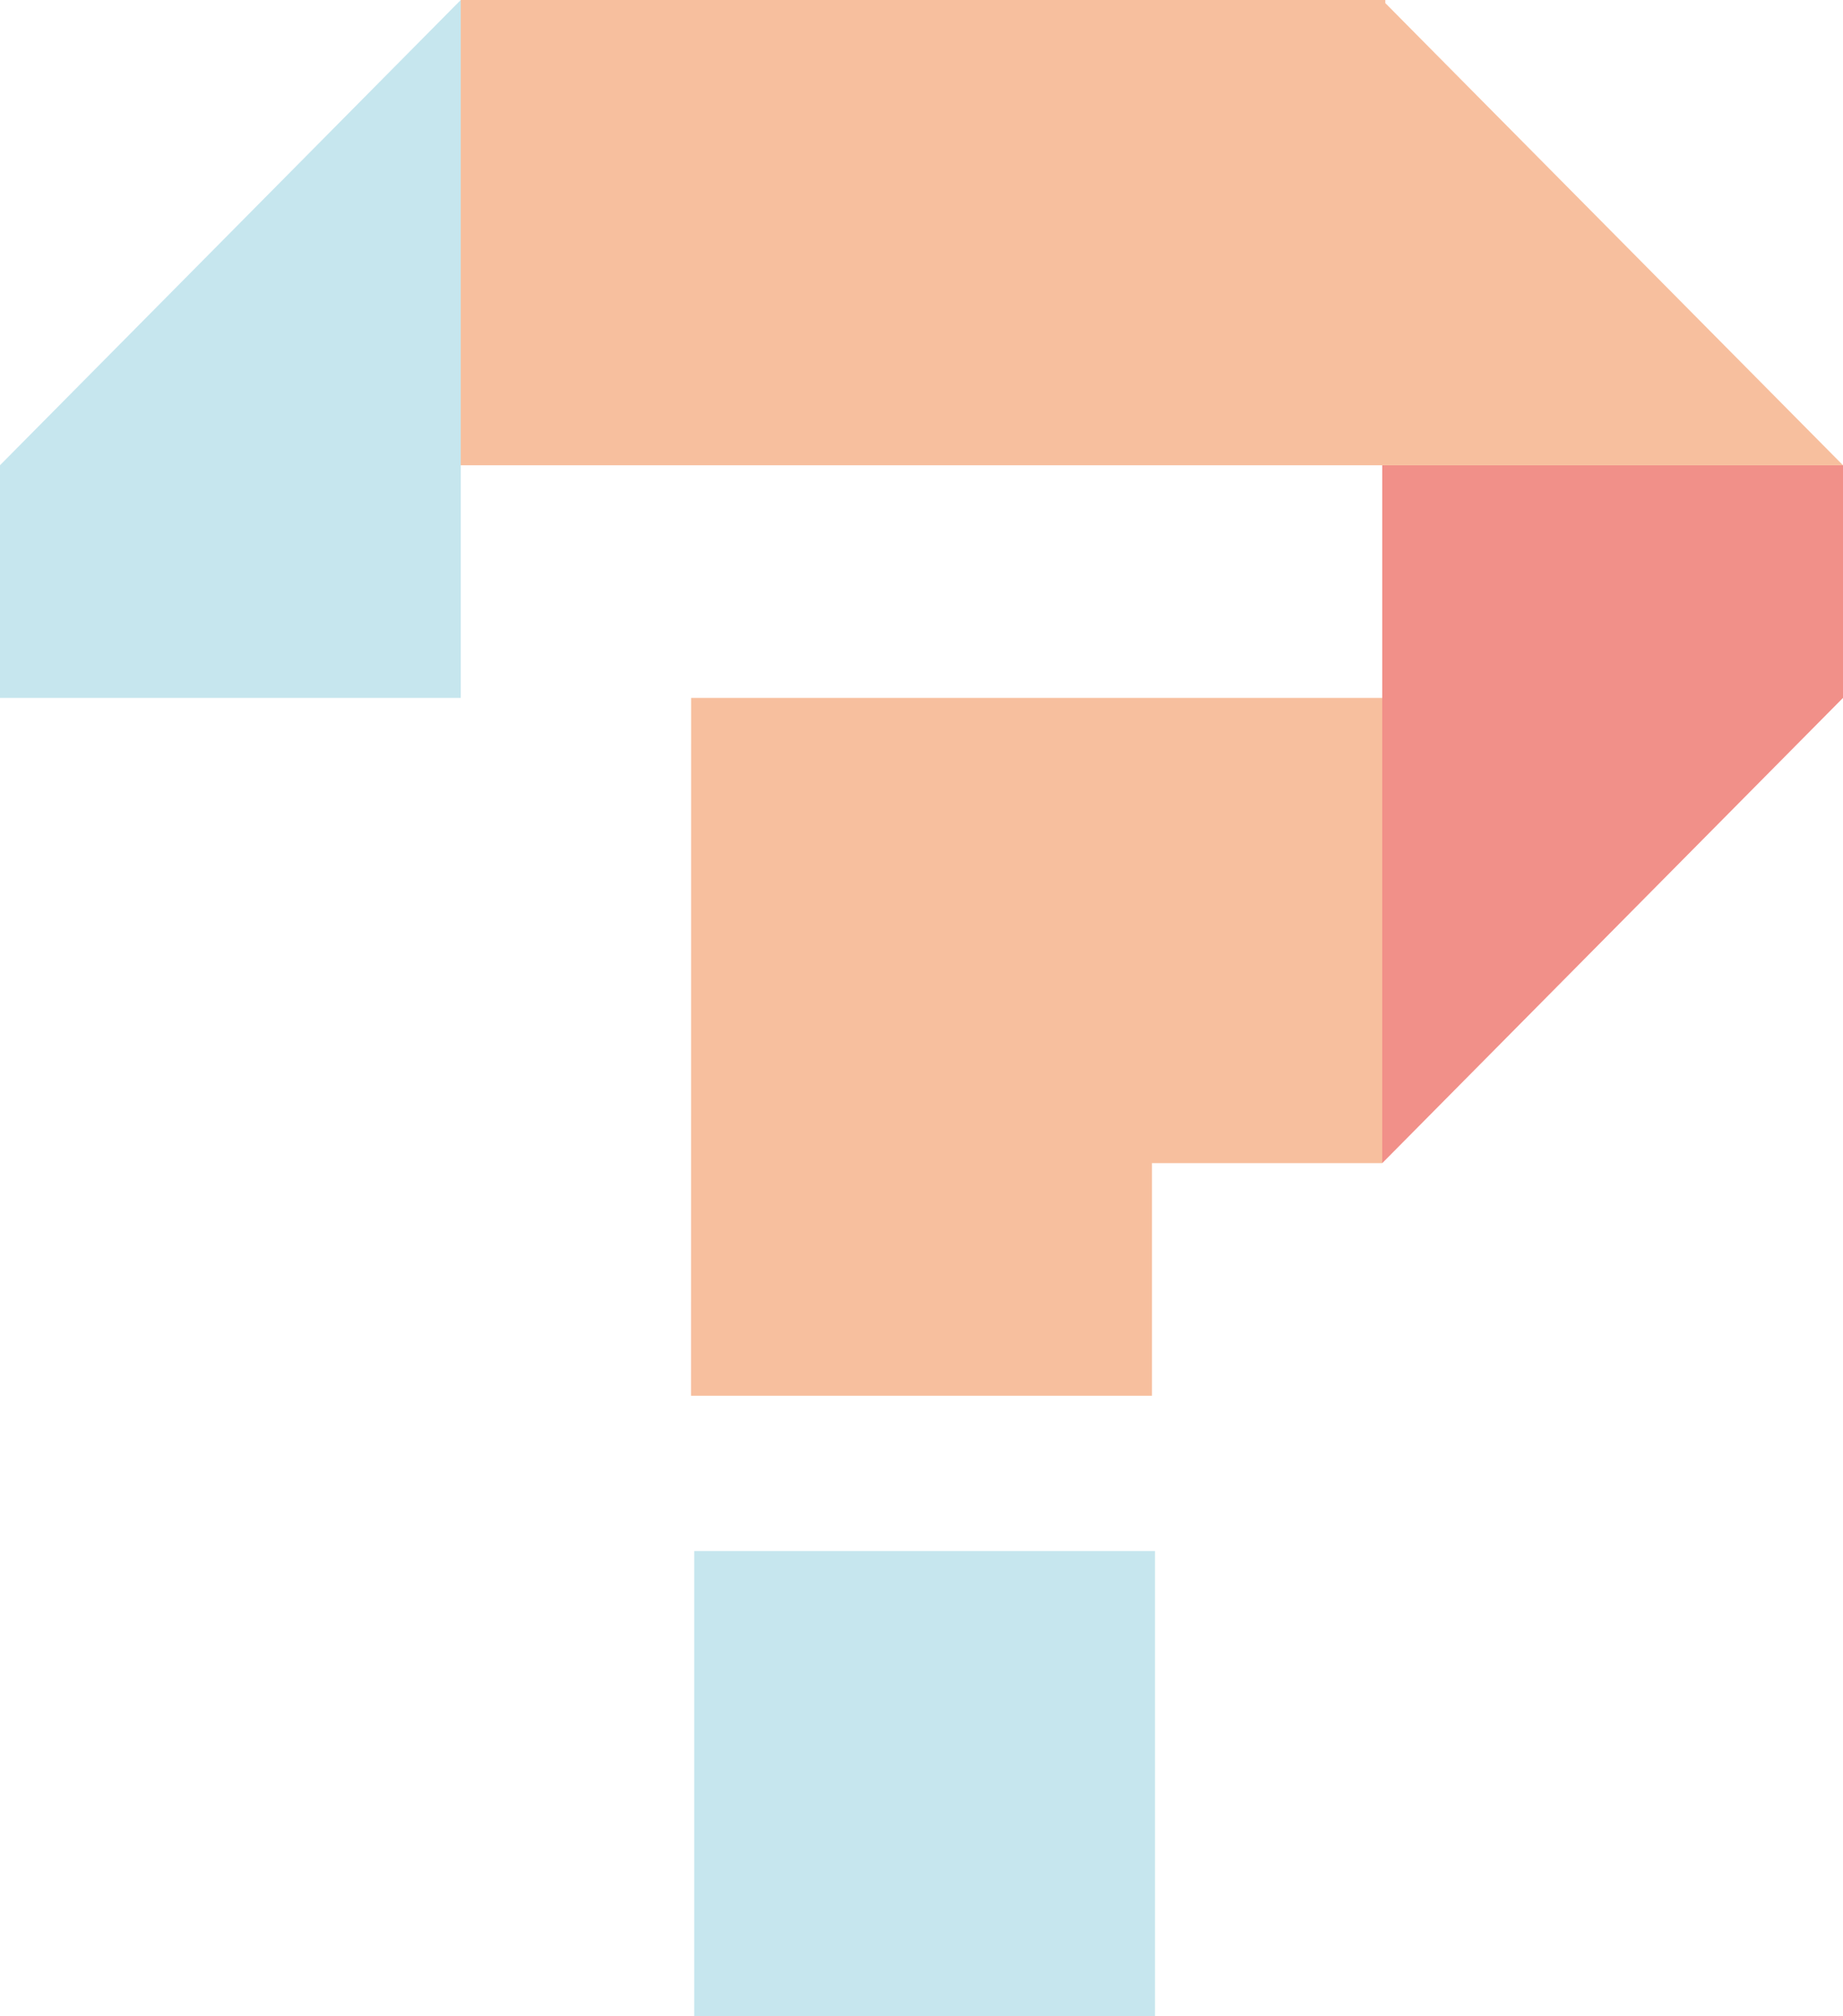
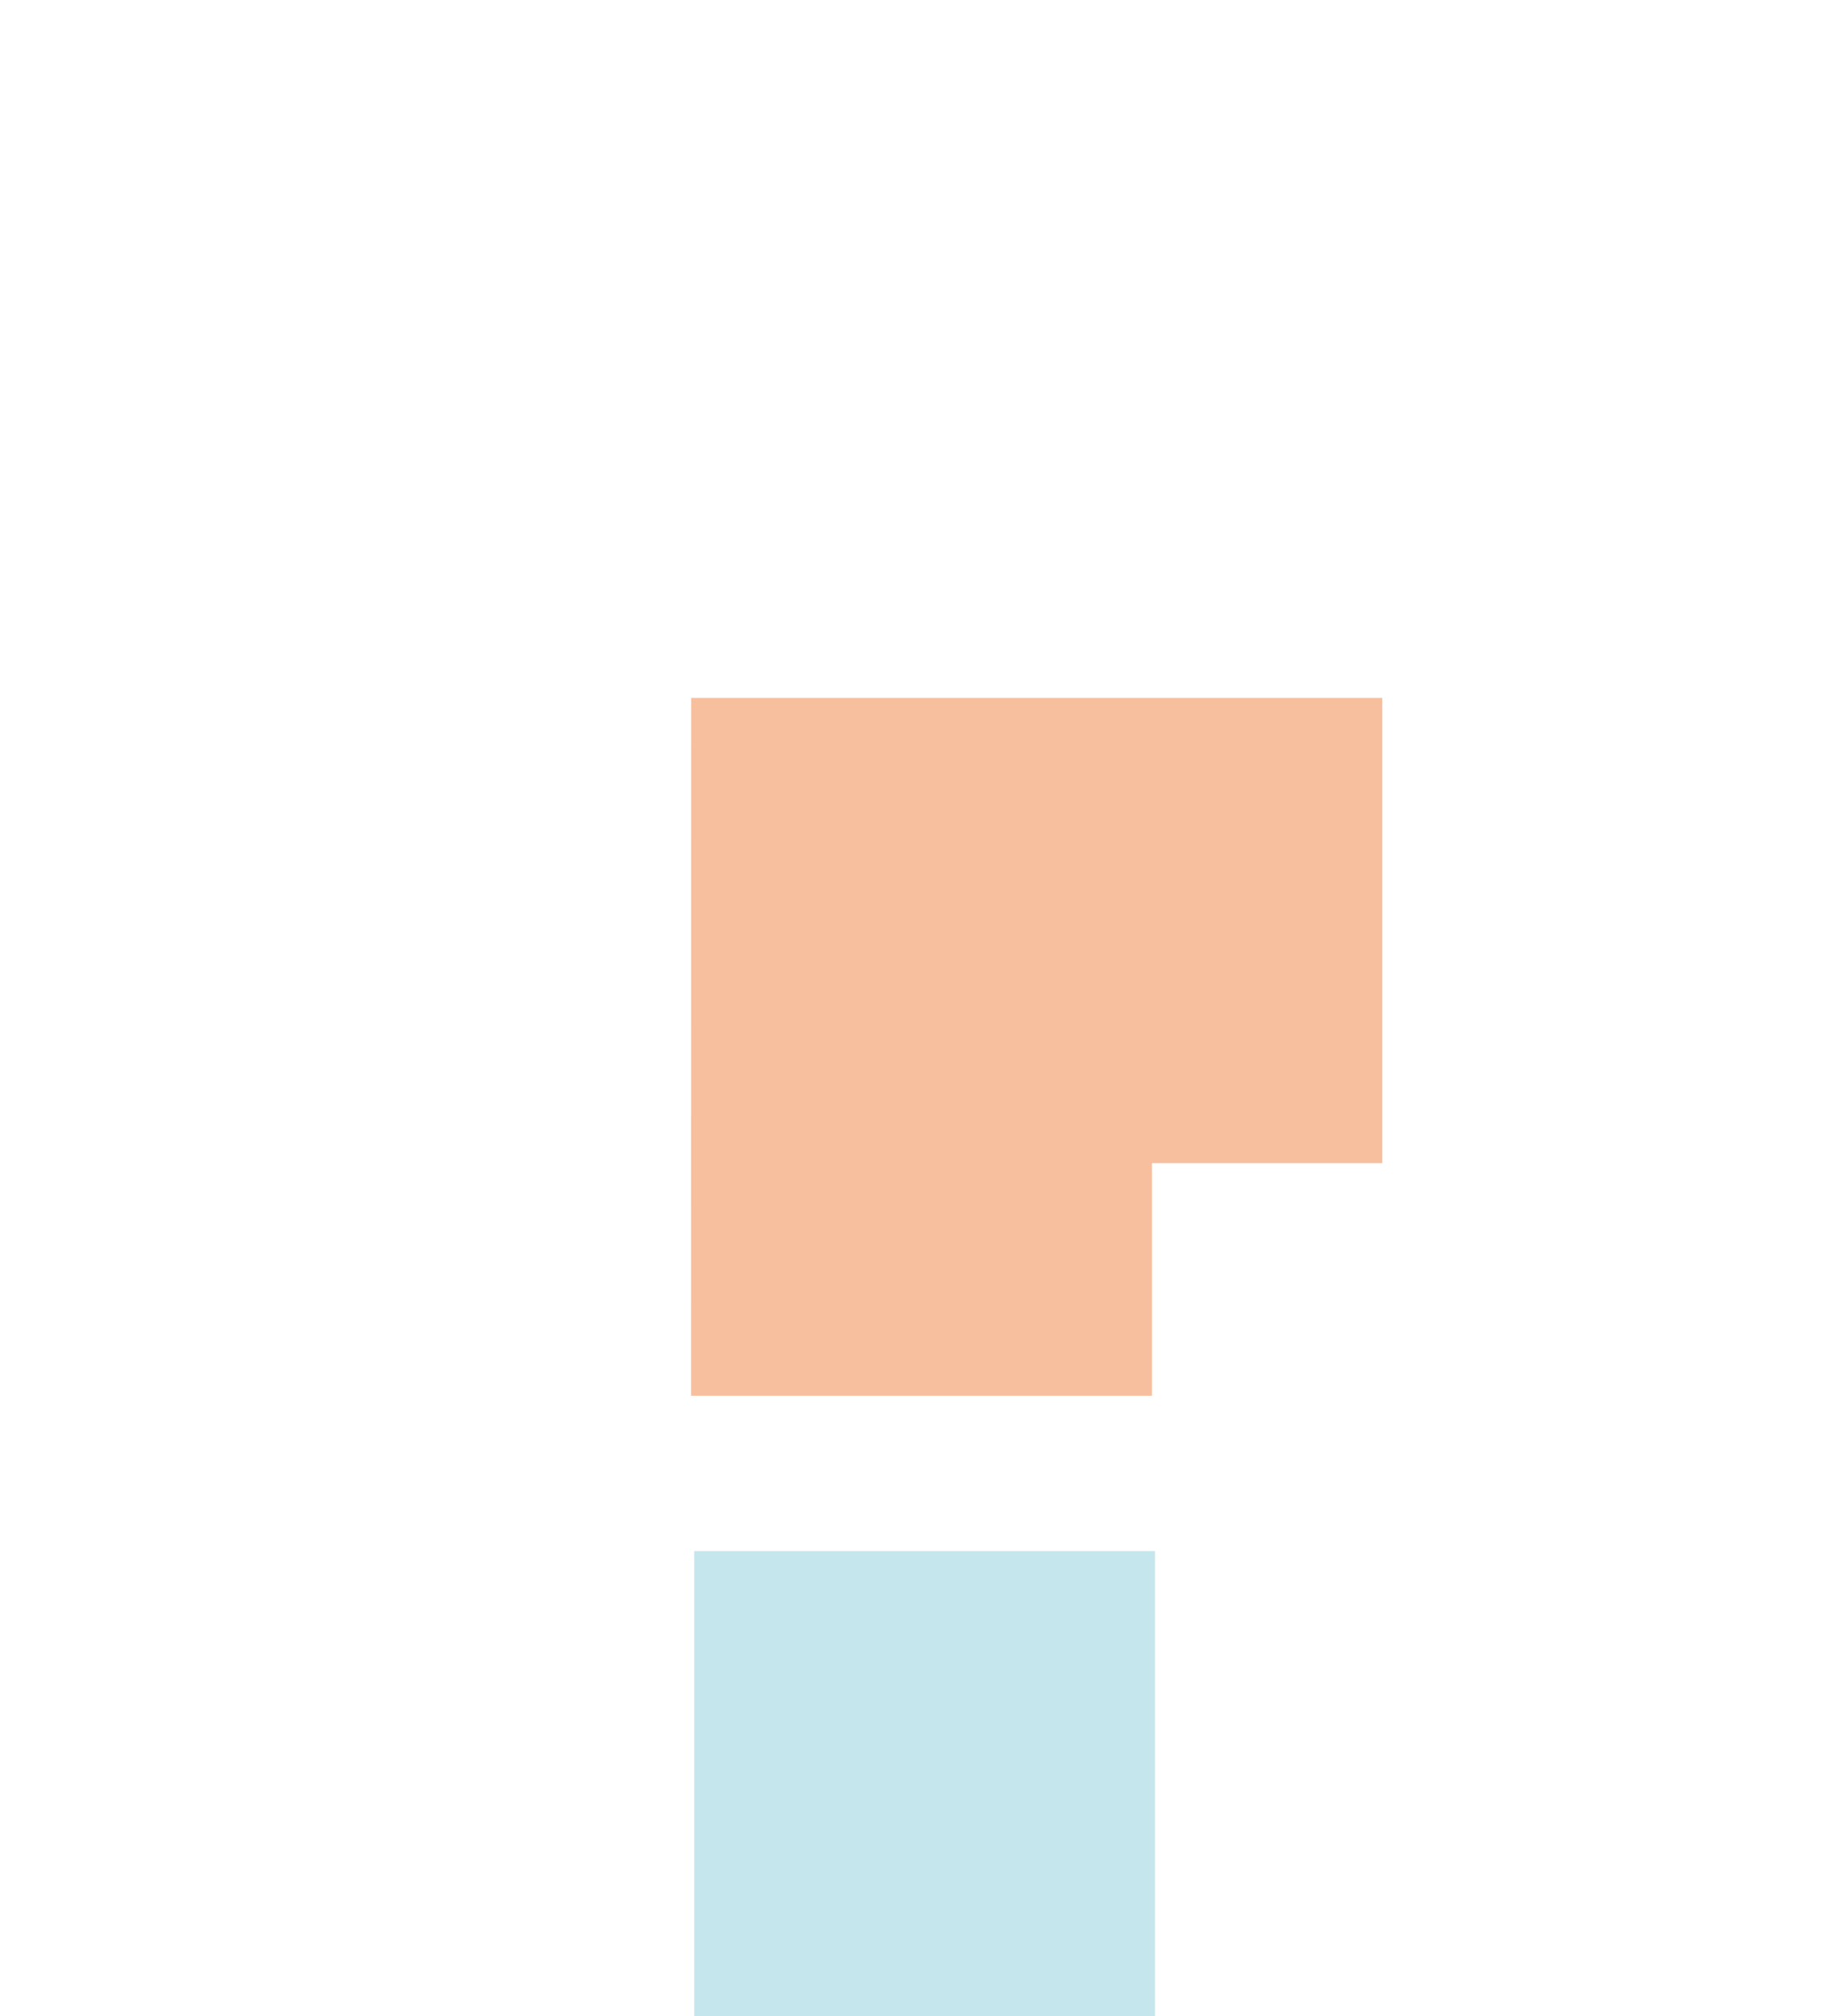
<svg xmlns="http://www.w3.org/2000/svg" version="1.1" id="レイヤー_2" x="0px" y="0px" viewBox="0 0 64 70" style="enable-background:new 0 0 64 70;" xml:space="preserve">
  <style type="text/css">
	.st0{fill:#C6E6EE;}
	.st1{fill:#F7BF9E;}
	.st2{fill:#F19089;}
</style>
  <rect x="24.107" y="53.848" class="st0" width="16" height="16.152" />
-   <polygon class="st0" points="0,16.152 0,16.152 0,24.229 16,24.229 16,0 " />
  <polygon class="st1" points="24,24.229 23.997,48.457 40.003,48.457 40.003,40.381 48,40.381   48,24.229 " />
-   <polygon class="st2" points="48,16.152 48,40.381 64,24.229 64,16.152 " />
-   <polygon class="st1" points="48.107,0.108 48.107,0 16,0 16,16.152 64,16.152 " />
</svg>